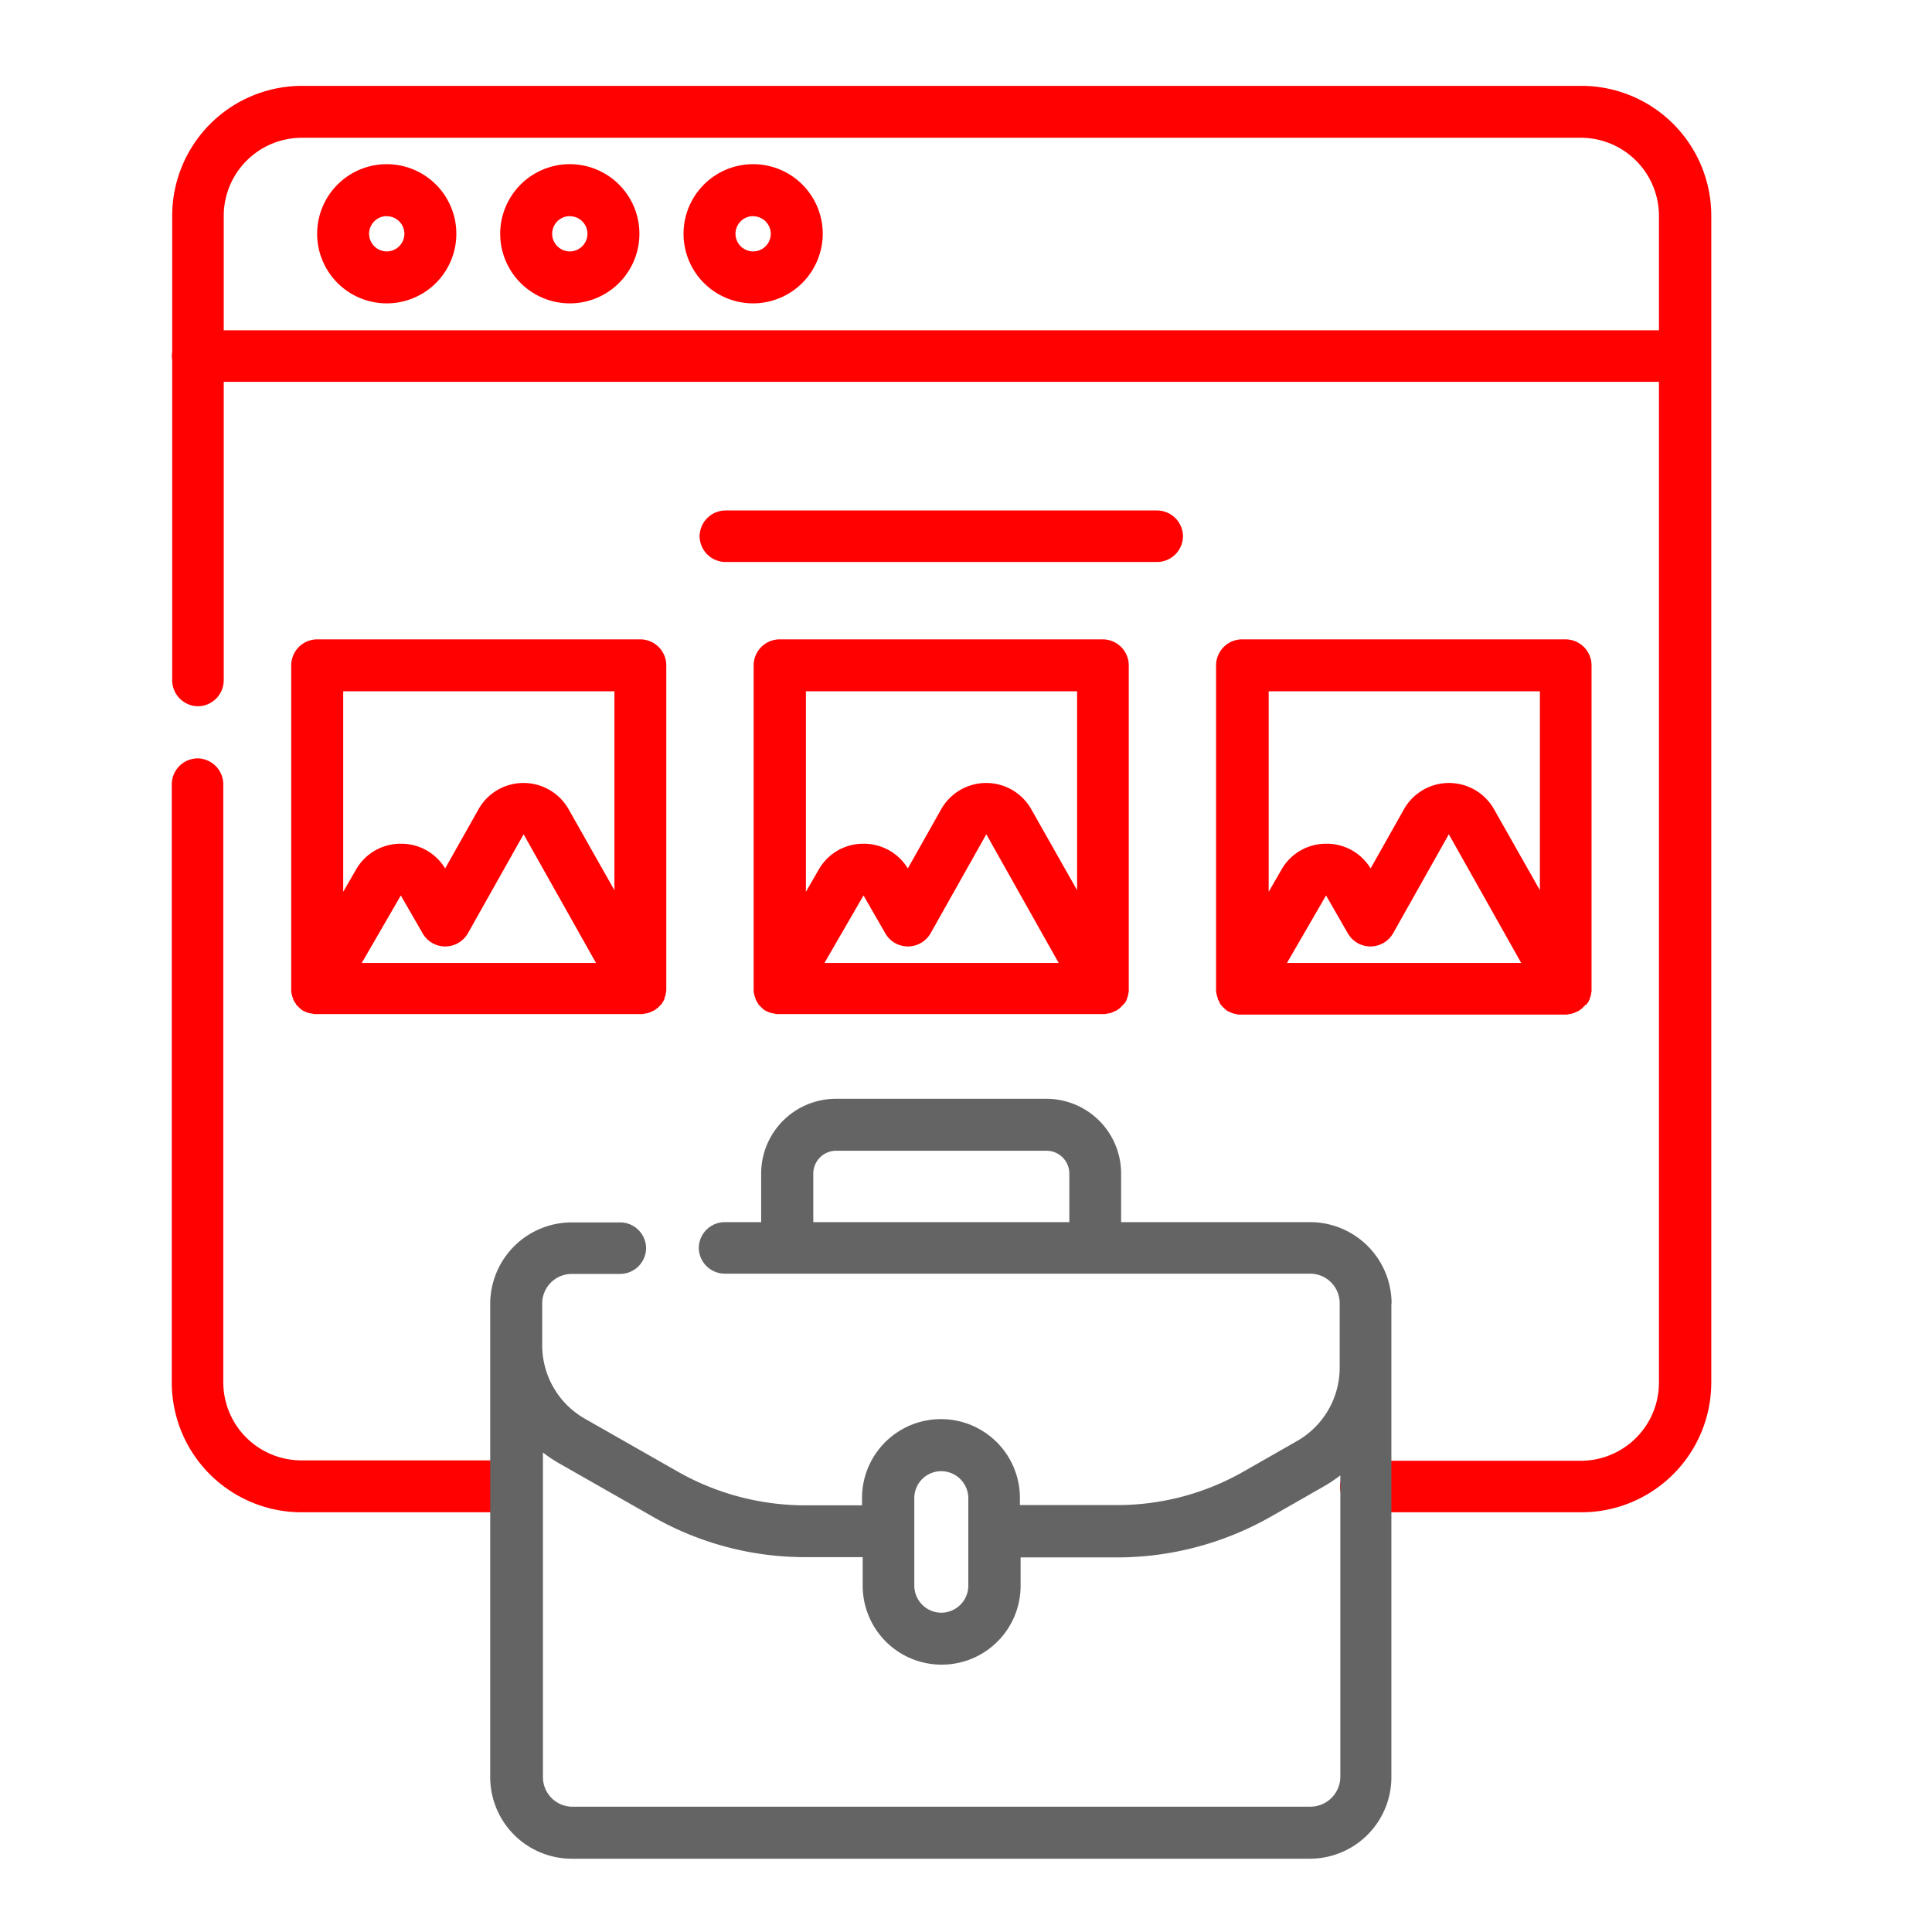
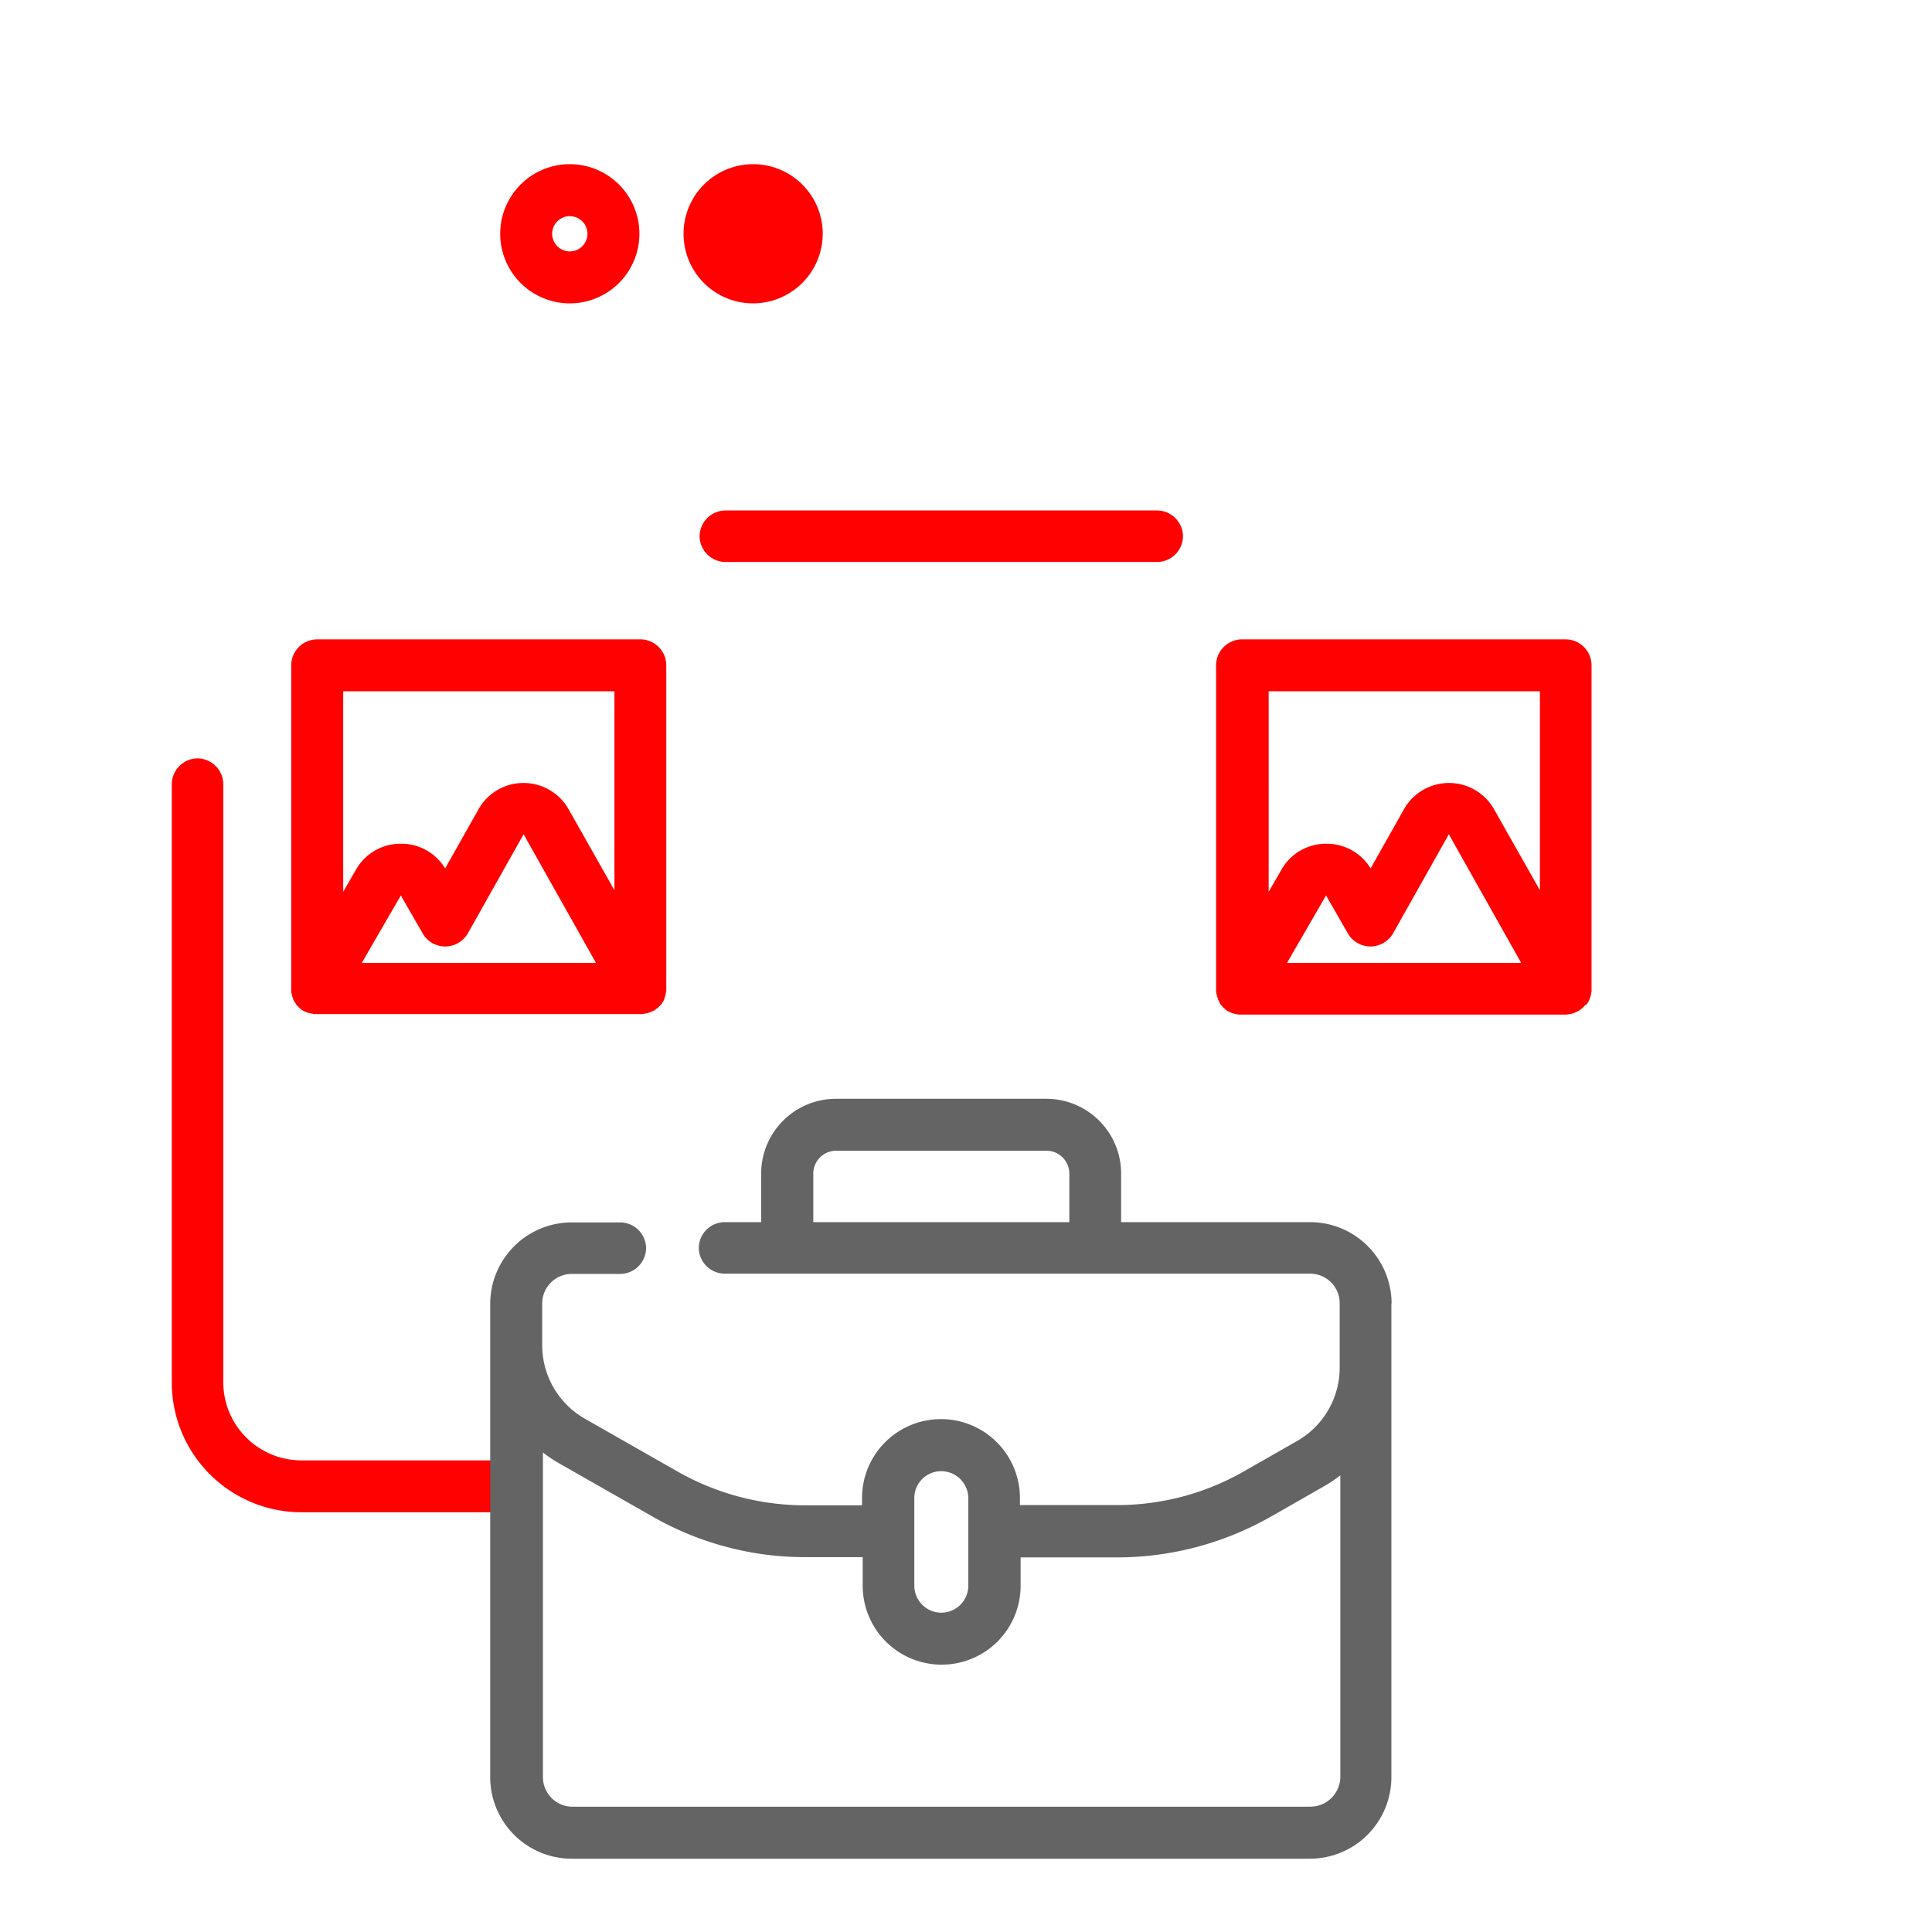
<svg xmlns="http://www.w3.org/2000/svg" width="45" height="45" viewBox="0 0 45 45">
  <g id="Grupo_2803" data-name="Grupo 2803" transform="translate(-1407 -1370)">
    <rect id="Retângulo_1469" data-name="Retângulo 1469" width="45" height="45" transform="translate(1407 1370)" fill="none" />
    <g id="Grupo_2607" data-name="Grupo 2607" transform="translate(362.78 112.796)">
      <g id="Grupo_2620" data-name="Grupo 2620">
        <g id="g3049" transform="translate(1048.22 1259.204)">
          <g id="path3051" transform="translate(0 0)">
-             <path id="Caminho_2460" data-name="Caminho 2460" d="M-2206.935,12.674h-5.014a.606.606,0,0,1-.6-.6.606.606,0,0,1,.6-.6h5.014a1.82,1.82,0,0,0,1.815-1.815V-17.526a1.82,1.82,0,0,0-1.815-1.815h-29.8a1.82,1.82,0,0,0-1.814,1.815V-6.7a.607.607,0,0,1-.6.6.607.607,0,0,1-.6-.6V-17.526a3.025,3.025,0,0,1,3.024-3.024h29.8a3.025,3.025,0,0,1,3.024,3.024V9.65A3.025,3.025,0,0,1-2206.935,12.674Z" transform="translate(2239.76 20.55)" fill="#ff0100" />
-           </g>
+             </g>
        </g>
        <g id="g3053" transform="translate(1048.22 1274.863)">
          <g id="path3055">
            <path id="Caminho_2461" data-name="Caminho 2461" d="M-2231.721,255.915h-5.014a3.025,3.025,0,0,1-3.024-3.024V238.955a.607.607,0,0,1,.6-.6.607.607,0,0,1,.6.6v13.936a1.82,1.82,0,0,0,1.814,1.815h5.014a.607.607,0,0,1,.6.6A.607.607,0,0,1-2231.721,255.915Z" transform="translate(2239.76 -238.35)" fill="#ff0100" />
          </g>
        </g>
        <g id="g3057" transform="translate(1048.22 1264.887)">
          <g id="path3059" transform="translate(0)">
-             <path id="Caminho_2462" data-name="Caminho 2462" d="M-2204.51,74.61h-34.64a.607.607,0,0,1-.6-.6.607.607,0,0,1,.6-.6h34.64a.607.607,0,0,1,.6.6A.607.607,0,0,1-2204.51,74.61Z" transform="translate(2239.755 -73.4)" fill="#ff0100" />
-           </g>
+             </g>
        </g>
        <g id="g3061" transform="translate(1051.607 1261.031)">
          <g id="path3063" transform="translate(0 0)">
-             <path id="Caminho_2463" data-name="Caminho 2463" d="M-2182.123,12.9a1.621,1.621,0,0,1-1.621-1.621,1.621,1.621,0,0,1,1.621-1.621,1.621,1.621,0,0,1,1.621,1.621A1.621,1.621,0,0,1-2182.123,12.9Zm0-2.032a.412.412,0,0,0-.411.411.412.412,0,0,0,.411.411.412.412,0,0,0,.411-.411A.408.408,0,0,0-2182.123,10.871Z" transform="translate(2183.744 -9.661)" fill="#ff0100" />
-           </g>
+             </g>
        </g>
        <g id="g3065" transform="translate(1055.871 1261.031)">
          <g id="path3067" transform="translate(0 0)">
            <path id="Caminho_2464" data-name="Caminho 2464" d="M-2111.634,12.9a1.621,1.621,0,0,1-1.621-1.621,1.621,1.621,0,0,1,1.621-1.621,1.621,1.621,0,0,1,1.621,1.621A1.621,1.621,0,0,1-2111.634,12.9Zm0-2.032a.412.412,0,0,0-.411.411.412.412,0,0,0,.411.411.412.412,0,0,0,.411-.411A.408.408,0,0,0-2111.634,10.871Z" transform="translate(2113.255 -9.661)" fill="#ff0100" />
          </g>
        </g>
        <g id="g3069" transform="translate(1060.141 1261.031)">
          <g id="path3071" transform="translate(0 0)">
-             <path id="Caminho_2465" data-name="Caminho 2465" d="M-2041.046,12.9a1.621,1.621,0,0,1-1.621-1.621,1.621,1.621,0,0,1,1.621-1.621,1.621,1.621,0,0,1,1.621,1.621A1.625,1.625,0,0,1-2041.046,12.9Zm0-2.032a.412.412,0,0,0-.411.411.412.412,0,0,0,.411.411.412.412,0,0,0,.411-.411A.412.412,0,0,0-2041.046,10.871Z" transform="translate(2042.667 -9.661)" fill="#ff0100" />
+             <path id="Caminho_2465" data-name="Caminho 2465" d="M-2041.046,12.9a1.621,1.621,0,0,1-1.621-1.621,1.621,1.621,0,0,1,1.621-1.621,1.621,1.621,0,0,1,1.621,1.621A1.625,1.625,0,0,1-2041.046,12.9Zm0-2.032A.412.412,0,0,0-2041.046,10.871Z" transform="translate(2042.667 -9.661)" fill="#ff0100" />
          </g>
        </g>
        <path id="Caminho_2466" data-name="Caminho 2466" d="M-2185.263,201.092a.031.031,0,0,0,.012-.024c.006-.006.012-.018.018-.024a.046.046,0,0,0,.012-.024c.006-.006.006-.018.012-.024s.012-.018.012-.03.006-.012.006-.024.006-.024.012-.036.006-.018.006-.024a.26.26,0,0,1,.006-.03c0-.012.006-.018.006-.03a.056.056,0,0,1,.006-.03v-.067h0V193.2a.606.606,0,0,0-.6-.6h-7.536a.607.607,0,0,0-.6.6V200.8a.054.054,0,0,0,.006.03.054.054,0,0,0,.006.03.27.27,0,0,0,.006.03c0,.006.006.018.006.024s.006.024.012.03.006.018.006.024.006.018.012.03.006.018.012.024a.044.044,0,0,1,.012.024c.006.006.012.018.018.024a.031.031,0,0,1,.012.024.088.088,0,0,0,.018.024l.018.018.024.024.018.018c.006.006.018.012.024.024a.086.086,0,0,0,.024.018.086.086,0,0,0,.024.018c.012.006.018.012.03.018s.006.006.012.006h.006l.036.018c.006,0,.012.006.018.006a.085.085,0,0,0,.036.012c.006,0,.012.006.024.006a.055.055,0,0,0,.03.006c.012,0,.018.006.03.006a.036.036,0,0,1,.024.006c.012,0,.024.006.036.006h7.615a.167.167,0,0,0,.054-.006.036.036,0,0,0,.024-.006c.018,0,.03-.006.049-.006s.018-.006.024-.006l.054-.018c.006,0,.006,0,.012-.006.024-.012.042-.018.067-.03h0c.006,0,.006-.006.012-.006a.127.127,0,0,0,.036-.024.079.079,0,0,1,.024-.018c.006-.006.018-.012.024-.018s.018-.012.024-.024l.018-.018.024-.024.018-.018C-2185.275,201.11-2185.269,201.1-2185.263,201.092Zm-1.1-7.282v4.633l-1.064-1.881a1.205,1.205,0,0,0-1.052-.617,1.2,1.2,0,0,0-1.052.617l-.774,1.373a1.194,1.194,0,0,0-1.028-.575h0a1.192,1.192,0,0,0-1.047.6l-.3.52V193.81Zm-.429,6.327h-5.456l.907-1.567h.006l.508.883a.607.607,0,0,0,.526.3h0a.612.612,0,0,0,.526-.308l1.294-2.3h.006Z" transform="translate(3244.894 1079.496)" fill="#ff0100" />
-         <path id="Caminho_2467" data-name="Caminho 2467" d="M-2007.163,201.092c.006-.006.012-.012.012-.018s.012-.018.018-.024a.045.045,0,0,0,.012-.024c.006-.006.006-.018.012-.024s.006-.018.012-.03a.037.037,0,0,0,.006-.024c.006-.012.006-.018.012-.03s.006-.018.006-.024.006-.018.006-.03.006-.018.006-.03a.036.036,0,0,1,.006-.024v-.06h0V193.2a.607.607,0,0,0-.6-.6h-7.537a.607.607,0,0,0-.6.6V200.8a.055.055,0,0,0,.006.03.055.055,0,0,0,.006.03.26.26,0,0,0,.006.03c0,.006.006.018.006.024s.006.024.012.03.006.018.006.024.006.018.012.03.006.018.012.024a.046.046,0,0,1,.012.024c.006.006.012.018.018.024a.031.031,0,0,1,.012.024.081.081,0,0,0,.018.024l.018.018.024.024.018.018c.006.006.018.012.024.024a.085.085,0,0,0,.024.018.084.084,0,0,0,.024.018c.012.006.018.012.03.018s.006.006.012.006h.006l.036.018c.006,0,.012.006.018.006a.087.087,0,0,0,.036.012c.006,0,.012.006.024.006a.055.055,0,0,0,.03.006c.012,0,.018.006.03.006a.036.036,0,0,1,.024.006c.012,0,.024.006.036.006h7.615a.168.168,0,0,0,.054-.006.036.036,0,0,0,.024-.006c.018,0,.03-.006.048-.006s.018-.006.024-.006l.054-.018c.006,0,.006-.006.012-.006.024-.012.042-.018.067-.03h0a.021.021,0,0,0,.012-.006.136.136,0,0,0,.03-.018c.006-.006.018-.012.024-.018s.018-.012.024-.018l.024-.024.018-.018.024-.024c.006-.006.012-.012.012-.018S-2007.169,201.1-2007.163,201.092Zm-1.095-7.282v4.633l-1.065-1.881a1.205,1.205,0,0,0-1.052-.617,1.205,1.205,0,0,0-1.052.617l-.774,1.373a1.2,1.2,0,0,0-1.028-.575h0a1.192,1.192,0,0,0-1.046.6l-.3.52V193.81Zm-.429,6.327h-5.456l.907-1.567h.006l.508.883a.607.607,0,0,0,.526.3h0a.613.613,0,0,0,.526-.308l1.294-2.3h.006Z" transform="translate(3077.566 1079.496)" fill="#ff0100" />
        <path id="Caminho_2468" data-name="Caminho 2468" d="M-1828.963,201.092c.006-.006.012-.012.012-.018s.012-.018.018-.024a.046.046,0,0,0,.012-.024c.006-.006.006-.018.012-.024s.006-.018.012-.03a.037.037,0,0,0,.006-.024c.006-.012.006-.018.012-.03s.006-.018.006-.024.006-.018.006-.03.006-.018.006-.03a.036.036,0,0,1,.006-.024v-.06h0V193.2a.607.607,0,0,0-.6-.6H-1837a.607.607,0,0,0-.6.6V200.8a.054.054,0,0,0,.006.03.055.055,0,0,0,.006.03.26.26,0,0,0,.006.03c0,.006.006.018.006.024s.006.024.012.036.006.012.006.024.006.024.012.03.006.018.012.024.012.018.012.03a.046.046,0,0,1,.012.024c.006.006.012.018.018.024s.012.018.018.024l.018.018c.006.006.012.018.024.024l.018.018c.006.006.018.012.024.024s.018.012.024.018a.083.083,0,0,0,.024.018c.012.006.018.012.03.018s.006.006.012.006h.006l.036.018c.006,0,.012.006.018.006a.085.085,0,0,0,.036.012c.006,0,.012.006.018.006a.055.055,0,0,0,.03.006c.006,0,.018.006.024.006s.018.006.024.006.024.006.036.006h7.615a.167.167,0,0,0,.054-.006.036.036,0,0,0,.024-.006c.018,0,.03-.006.048-.006s.018-.006.024-.006l.054-.018c.006,0,.006-.006.012-.006.024-.012.042-.018.067-.03h0a.021.021,0,0,0,.012-.006.137.137,0,0,0,.03-.018c.006-.006.018-.012.024-.018s.018-.012.024-.018l.024-.024.018-.018.024-.024c.006-.006.012-.012.012-.018C-1828.975,201.11-1828.969,201.1-1828.963,201.092Zm-1.095-7.282v4.633l-1.065-1.881a1.205,1.205,0,0,0-1.052-.617,1.205,1.205,0,0,0-1.052.617l-.774,1.373a1.194,1.194,0,0,0-1.028-.575,1.192,1.192,0,0,0-1.046.6l-.3.52V193.81Zm-.435,6.327h-5.456l.907-1.567h.006l.508.883a.607.607,0,0,0,.526.3h0a.613.613,0,0,0,.526-.308l1.294-2.3h.006Z" transform="translate(2910.145 1079.496)" fill="#ff0100" />
        <g id="g3091" transform="translate(1060.51 1269.084)">
          <g id="path3093" transform="translate(0)">
            <path id="Caminho_2469" data-name="Caminho 2469" d="M-2025.911,144.01h-10.059a.607.607,0,0,1-.6-.6.607.607,0,0,1,.6-.6h10.059a.607.607,0,0,1,.6.6A.607.607,0,0,1-2025.911,144.01Z" transform="translate(2036.575 -142.8)" fill="#ff0100" />
          </g>
        </g>
      </g>
      <path id="Caminho_2470" data-name="Caminho 2470" d="M-2096.012,374.266a1.9,1.9,0,0,0-1.9-1.893h-4.4v-1.131a1.742,1.742,0,0,0-1.742-1.742h-4.9a1.742,1.742,0,0,0-1.742,1.742v1.131h-.853a.607.607,0,0,0-.6.6.607.607,0,0,0,.6.6h13.639a.689.689,0,0,1,.689.69v1.5a1.97,1.97,0,0,1-1,1.712l-1.24.708a5.933,5.933,0,0,1-2.952.78h-2.256V378.8a1.838,1.838,0,0,0-1.839-1.839,1.838,1.838,0,0,0-1.839,1.839v.169h-1.331a6.014,6.014,0,0,1-2.952-.78l-2.166-1.234a1.97,1.97,0,0,1-1-1.712v-.974h0a.689.689,0,0,1,.689-.69h1.131a.607.607,0,0,0,.6-.6.607.607,0,0,0-.6-.6h-1.131a1.9,1.9,0,0,0-1.9,1.9v.974h0V385.3a1.9,1.9,0,0,0,1.9,1.9h17.19a1.9,1.9,0,0,0,1.9-1.9V374.266Zm-13.47-3.024a.533.533,0,0,1,.532-.532h4.9a.533.533,0,0,1,.532.532v1.131h-5.964v-1.131Zm2.982,6.932a.632.632,0,0,1,.629.629v2.038a.632.632,0,0,1-.629.629.632.632,0,0,1-.629-.629v-2.032A.626.626,0,0,1-2106.5,378.174Zm8.6,7.815h-17.19a.689.689,0,0,1-.689-.69v-7.561a3.058,3.058,0,0,0,.4.266l2.166,1.234a7.146,7.146,0,0,0,3.551.938h1.331v.665a1.838,1.838,0,0,0,1.839,1.839,1.838,1.838,0,0,0,1.839-1.839v-.659h2.256a7.245,7.245,0,0,0,3.551-.937l1.24-.708a3.537,3.537,0,0,0,.4-.266V385.3A.7.7,0,0,1-2097.9,385.988Z" transform="translate(3172.645 913.297)" fill="#646464" />
    </g>
  </g>
</svg>